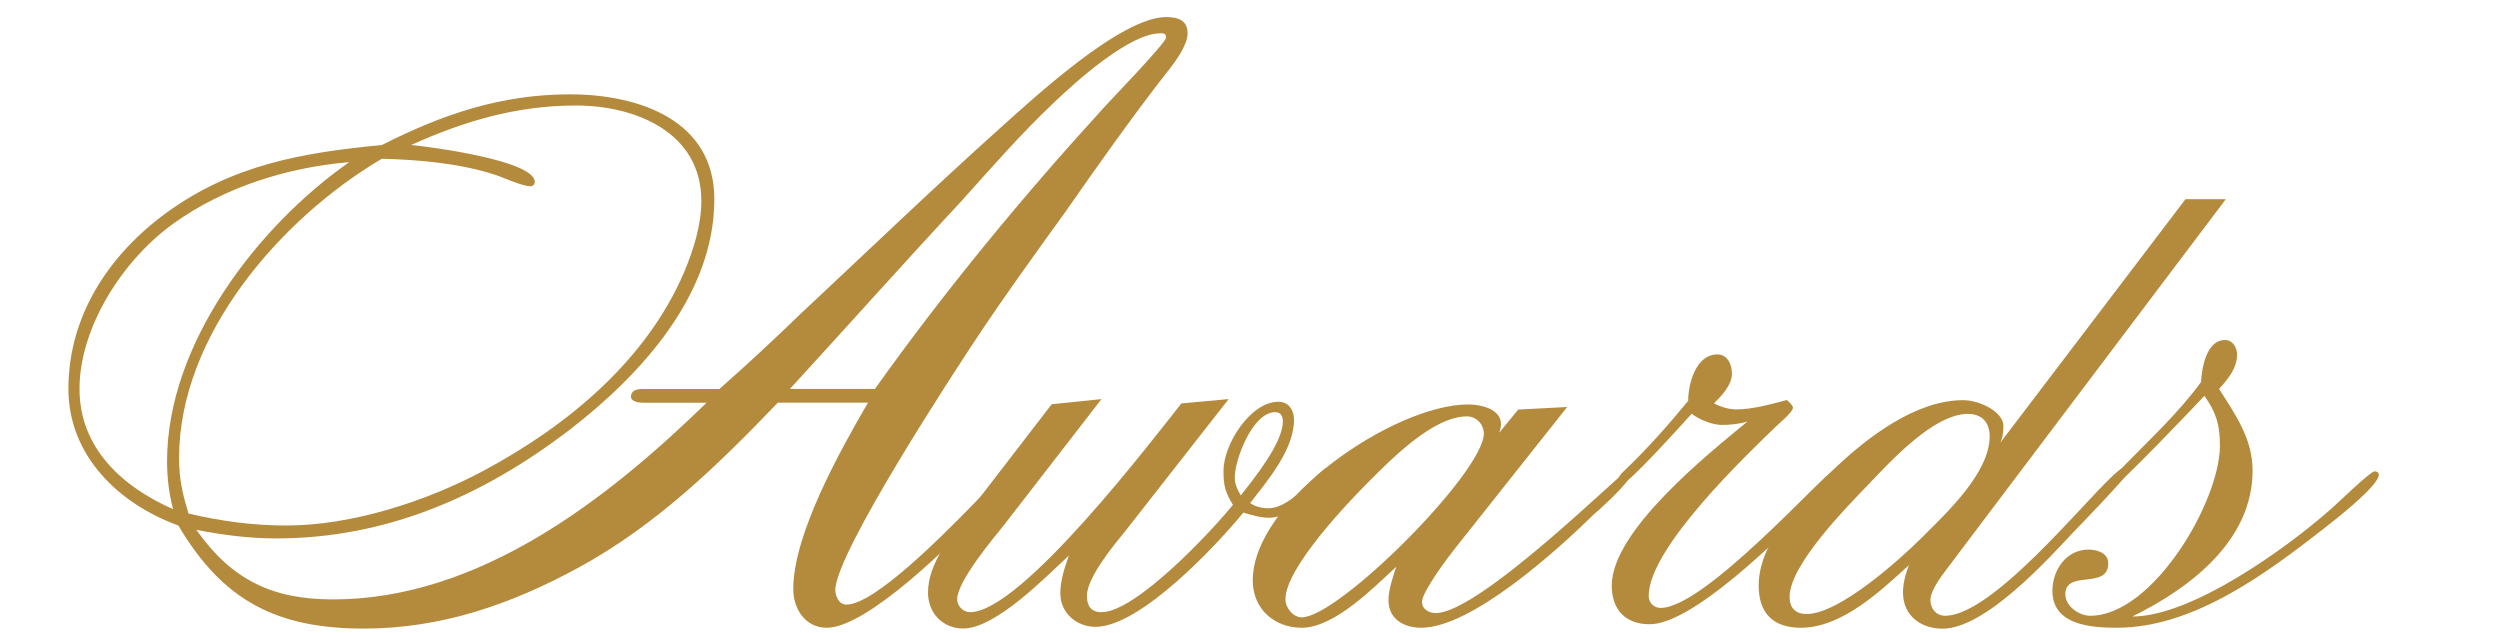
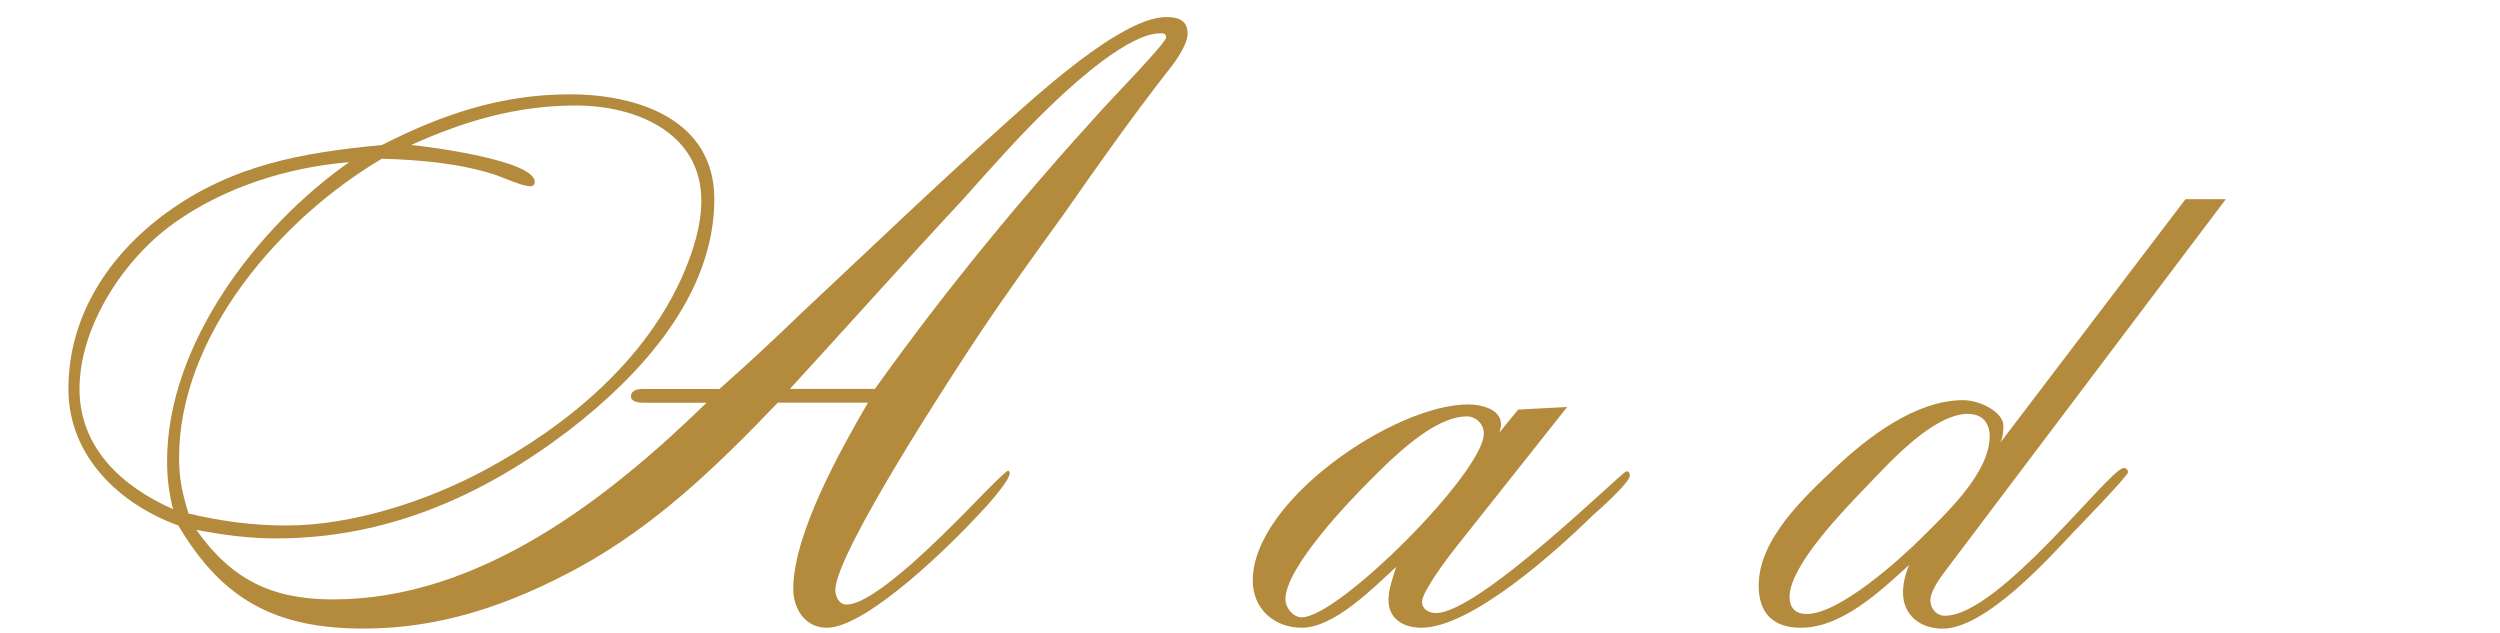
<svg xmlns="http://www.w3.org/2000/svg" id="_レイヤー_2" viewBox="0 0 300 76">
  <defs>
    <style>.cls-1{fill:none;}.cls-2{fill:#b48a3d;}</style>
  </defs>
  <g id="txt">
    <path class="cls-2" d="M140.13,8.54c-4.33,5.57-8.35,11.23-12.37,17.01-3.5,4.84-7.01,9.69-10.31,14.64-2.68,4.02-17.21,26.18-17.21,30.61,0,.72.41,1.75,1.34,1.75,3.4,0,11.75-8.56,14.12-10.93.72-.72,4.54-4.74,5.26-5.15.1,0,.21.21.21.31,0,.93-2.99,4.23-3.61,4.84-3.2,3.5-13.5,13.71-18.35,13.71-2.58,0-4.02-2.27-4.02-4.64,0-6.6,5.67-16.7,8.97-22.37h-10.82c-7.21,7.52-14.64,14.74-23.91,19.79-8.14,4.43-16.49,7.32-25.77,7.32-10.41,0-16.9-3.3-22.26-12.37-7.11-2.58-13.19-8.35-13.19-16.39,0-8.76,4.84-16.08,11.75-21.13,7.94-5.77,16.29-7.22,25.87-8.14,7.32-3.71,14.33-6.08,22.57-6.08s17.32,3.09,17.32,12.57c0,11.54-8.86,21.13-17.42,27.73-10.41,7.94-21.95,12.99-35.15,12.99-3.3,0-6.39-.41-9.59-1.03,4.23,5.98,9.07,8.35,16.39,8.35,17.52,0,32.88-11.96,44.84-23.6h-7.63c-.41,0-1.44-.1-1.44-.72,0-.82.82-.93,1.44-.93h9.17c3.4-2.99,6.7-6.08,9.9-9.17,7.94-7.42,15.77-14.95,23.81-22.16,3.81-3.4,14.43-13.3,19.89-13.3,1.34,0,2.58.31,2.58,1.96,0,1.44-1.55,3.5-2.37,4.54ZM20.88,26.78c-5.98,4.23-11.34,12.37-11.34,19.89,0,7.11,5.15,11.75,11.23,14.43-.51-1.96-.72-3.81-.72-5.77,0-14.02,10.82-28.14,21.85-35.87-7.42.62-14.95,2.99-21.03,7.32ZM69.12,12.66c-7.11,0-13.4,1.86-19.79,4.74,2.27.21,14.84,1.86,14.84,4.43,0,.31-.21.52-.52.52-1.03,0-3.4-1.13-4.43-1.44-4.23-1.34-9.07-1.75-13.4-1.86-12.06,7.11-24.33,21.13-24.33,35.87,0,2.58.41,4.33,1.13,6.7,3.92.93,7.73,1.44,11.75,1.44,7.83,0,16.8-2.89,23.71-6.6,10-5.36,19.48-13.19,24.02-23.81,1.13-2.68,2.06-5.67,2.06-8.55,0-8.25-7.94-11.44-15.05-11.44ZM139.21,4c-3.71,0-10.2,5.88-12.78,8.35-3.92,3.71-7.42,7.73-11.03,11.75-6.91,7.42-13.71,15.05-20.61,22.57h10.2c8.45-11.85,17.73-23.09,27.52-33.81.83-.93,7.42-7.73,7.42-8.35,0-.52-.31-.52-.72-.52Z" />
-     <path class="cls-2" d="M158.27,58.63c-1.44,1.44-3.81,3.5-5.98,3.5-1.03,0-2.06-.31-3.09-.62-3.2,3.92-12.37,13.71-17.73,13.71-2.27,0-4.23-1.65-4.23-4.02,0-1.55.51-3.09,1.03-4.54-2.68,2.47-8.76,8.76-12.68,8.76-2.47,0-4.23-1.86-4.23-4.33,0-3.5,2.89-7.01,4.84-9.59l10-12.99,5.98-.62-11.65,15.05c-1.24,1.55-5.67,6.8-5.67,8.97,0,.82.72,1.55,1.55,1.55,6.18,0,22.06-20.92,25.36-25.05l5.67-.52-12.27,15.67c-1.34,1.65-4.74,5.67-4.74,7.94,0,1.24.52,1.96,1.75,1.96,4.12,0,13.19-9.69,15.77-12.88-.93-1.55-1.13-2.27-1.13-4.12,0-3.09,3.2-8.25,6.6-8.25,1.24,0,1.86,1.03,1.86,2.16,0,3.61-3.2,7.32-5.26,10,.62.41,1.34.62,2.17.62,3.09,0,6.18-4.95,7.32-4.95.21,0,.41.21.41.41,0,.41-1.34,1.86-1.65,2.16ZM153.01,49.46c-2.68,0-4.84,5.67-4.84,7.83,0,.82.31,1.44.72,2.16,1.55-1.96,5.05-6.29,5.05-8.86,0-.62-.21-1.13-.93-1.13Z" />
    <path class="cls-2" d="M191.05,61.93c-4.12,4.02-14.43,13.4-20.51,13.4-2.06,0-3.92-1.03-3.92-3.3,0-1.24.52-2.78.93-4.02-2.68,2.47-7.42,7.32-11.34,7.32-3.3,0-5.88-2.27-5.88-5.67,0-9.59,17.01-21.13,25.87-21.13,1.44,0,3.92.52,3.92,2.37,0,.31-.1.72-.21,1.03l2.27-2.78,5.88-.31-13.4,16.9c-.83,1.03-4.02,5.26-4.02,6.49,0,.93.93,1.34,1.65,1.34,5.26,0,22.37-17.01,22.88-17.01.31,0,.41.21.41.52,0,.82-3.81,4.23-4.54,4.84ZM176,49.97c-4.02,0-9.07,5.15-11.65,7.73-2.47,2.47-10.1,10.41-10.1,14.22,0,1.03.93,2.16,1.96,2.16,4.43,0,21.85-17.42,21.85-22.06,0-1.13-.93-2.06-2.06-2.06Z" />
-     <path class="cls-2" d="M217.43,60.69c-3.81,3.71-14.22,14.22-19.48,14.22-2.89,0-4.54-1.75-4.54-4.64,0-6.6,11.65-15.87,16.29-19.69-1.03.31-2.06.41-3.09.41-1.13,0-2.68-.62-3.61-1.34-.93,1.03-7.52,8.35-8.25,8.35-.31,0-.52-.21-.52-.52,0-.41.62-.93.83-1.13,2.68-2.58,5.15-5.36,7.52-8.25,0-2.06.93-5.57,3.5-5.57,1.24,0,1.75,1.24,1.75,2.27,0,1.44-1.24,2.68-2.16,3.61.82.41,1.75.72,2.68.72,1.96,0,4.12-.62,6.08-1.13.21.21.72.62.72.93,0,.52-1.75,1.96-2.06,2.27-3.4,3.3-15.25,14.53-15.25,20.31,0,.82.62,1.44,1.44,1.44,5.36,0,19.79-16.39,20.72-16.39.31,0,.62.21.62.52,0,.52-2.78,3.2-3.2,3.61Z" />
    <path class="cls-2" d="M233.51,68.42c-.62.82-1.86,2.47-1.86,3.61,0,1.03.72,1.86,1.75,1.86,6.49,0,19.79-17.73,21.44-17.73.31,0,.52.21.52.52,0,.41-5.98,6.6-6.49,7.11-3.09,3.3-10.62,11.65-15.77,11.65-2.58,0-4.74-1.55-4.74-4.33,0-1.13.31-2.27.72-3.3-3.4,3.09-8.04,7.52-12.99,7.52-3.3,0-5.05-1.75-5.05-5.05,0-5.57,5.46-10.62,9.17-14.12,3.92-3.71,9.69-8.14,15.36-8.14,2.06,0,4.84,1.44,4.84,3.09,0,.72-.1,1.55-.41,2.06l22.26-29.27h4.84l-33.6,44.53ZM236.19,49.66c-4.23,0-9.48,5.88-12.16,8.66-2.47,2.58-9.28,9.48-9.28,13.3,0,1.34.72,2.06,2.06,2.06,3.92,0,11.24-6.6,13.81-9.17,2.89-2.89,8.14-7.73,8.14-12.16,0-1.65-.93-2.68-2.58-2.68Z" />
-     <path class="cls-2" d="M279.07,63.27c-7.01,5.46-15.77,12.06-25.05,12.06-3.09,0-7.73-.31-7.73-4.43,0-2.47,1.65-4.95,4.33-4.95,1.03,0,2.37.41,2.37,1.65,0,3.2-5.15.72-5.15,3.71,0,1.44,1.65,2.58,2.99,2.58,7.52,0,15.56-13.71,15.56-20.41,0-2.47-.41-3.92-1.86-5.98-1.24,1.34-10.31,10.82-10.82,10.82-.31,0-.41-.31-.41-.52,0-.41.93-1.24,1.13-1.44,3.3-3.4,6.91-6.7,9.69-10.51.1-1.65.62-5.05,2.89-5.05.93,0,1.44.93,1.44,1.75,0,1.65-1.13,2.99-2.16,4.12,1.96,3.09,4.02,5.98,4.02,9.79,0,8.45-7.52,14.12-14.43,17.52,7.11,0,18.45-8.14,23.81-12.88.51-.41,4.74-4.54,5.26-4.54.21,0,.51.1.51.41,0,1.34-5.46,5.57-6.39,6.29Z" />
    <rect class="cls-1" width="300" height="76" />
  </g>
</svg>